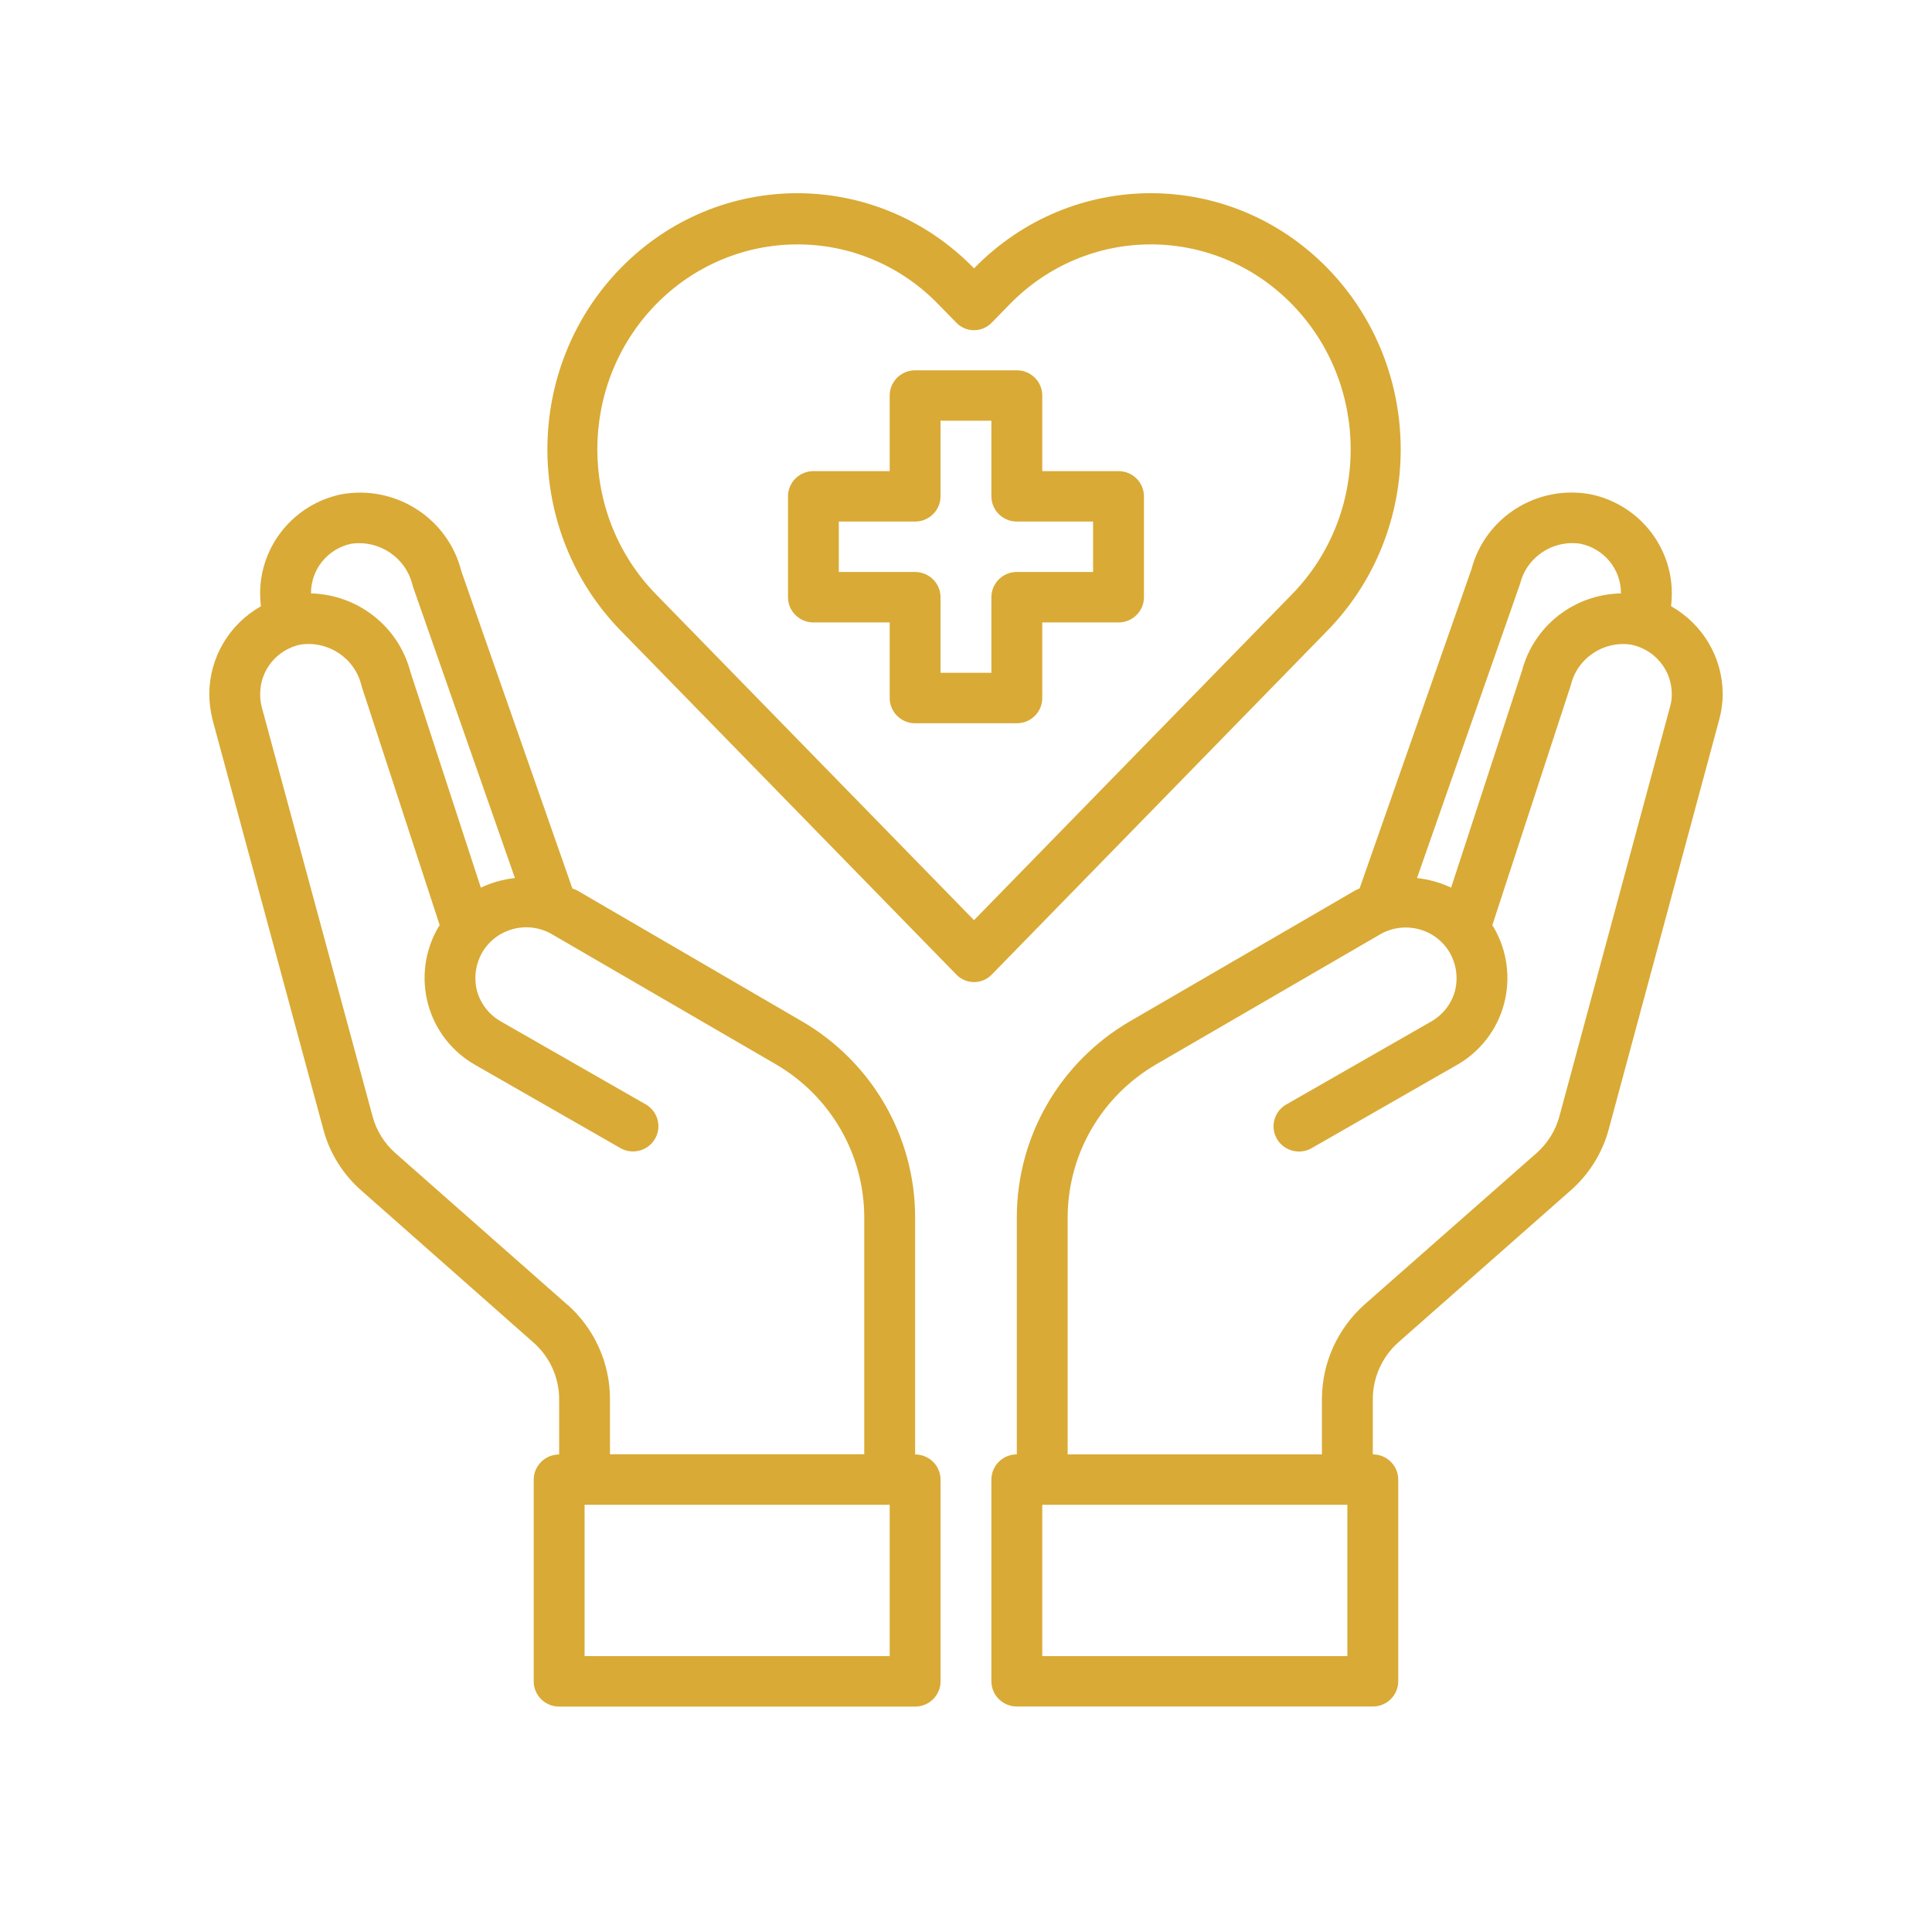
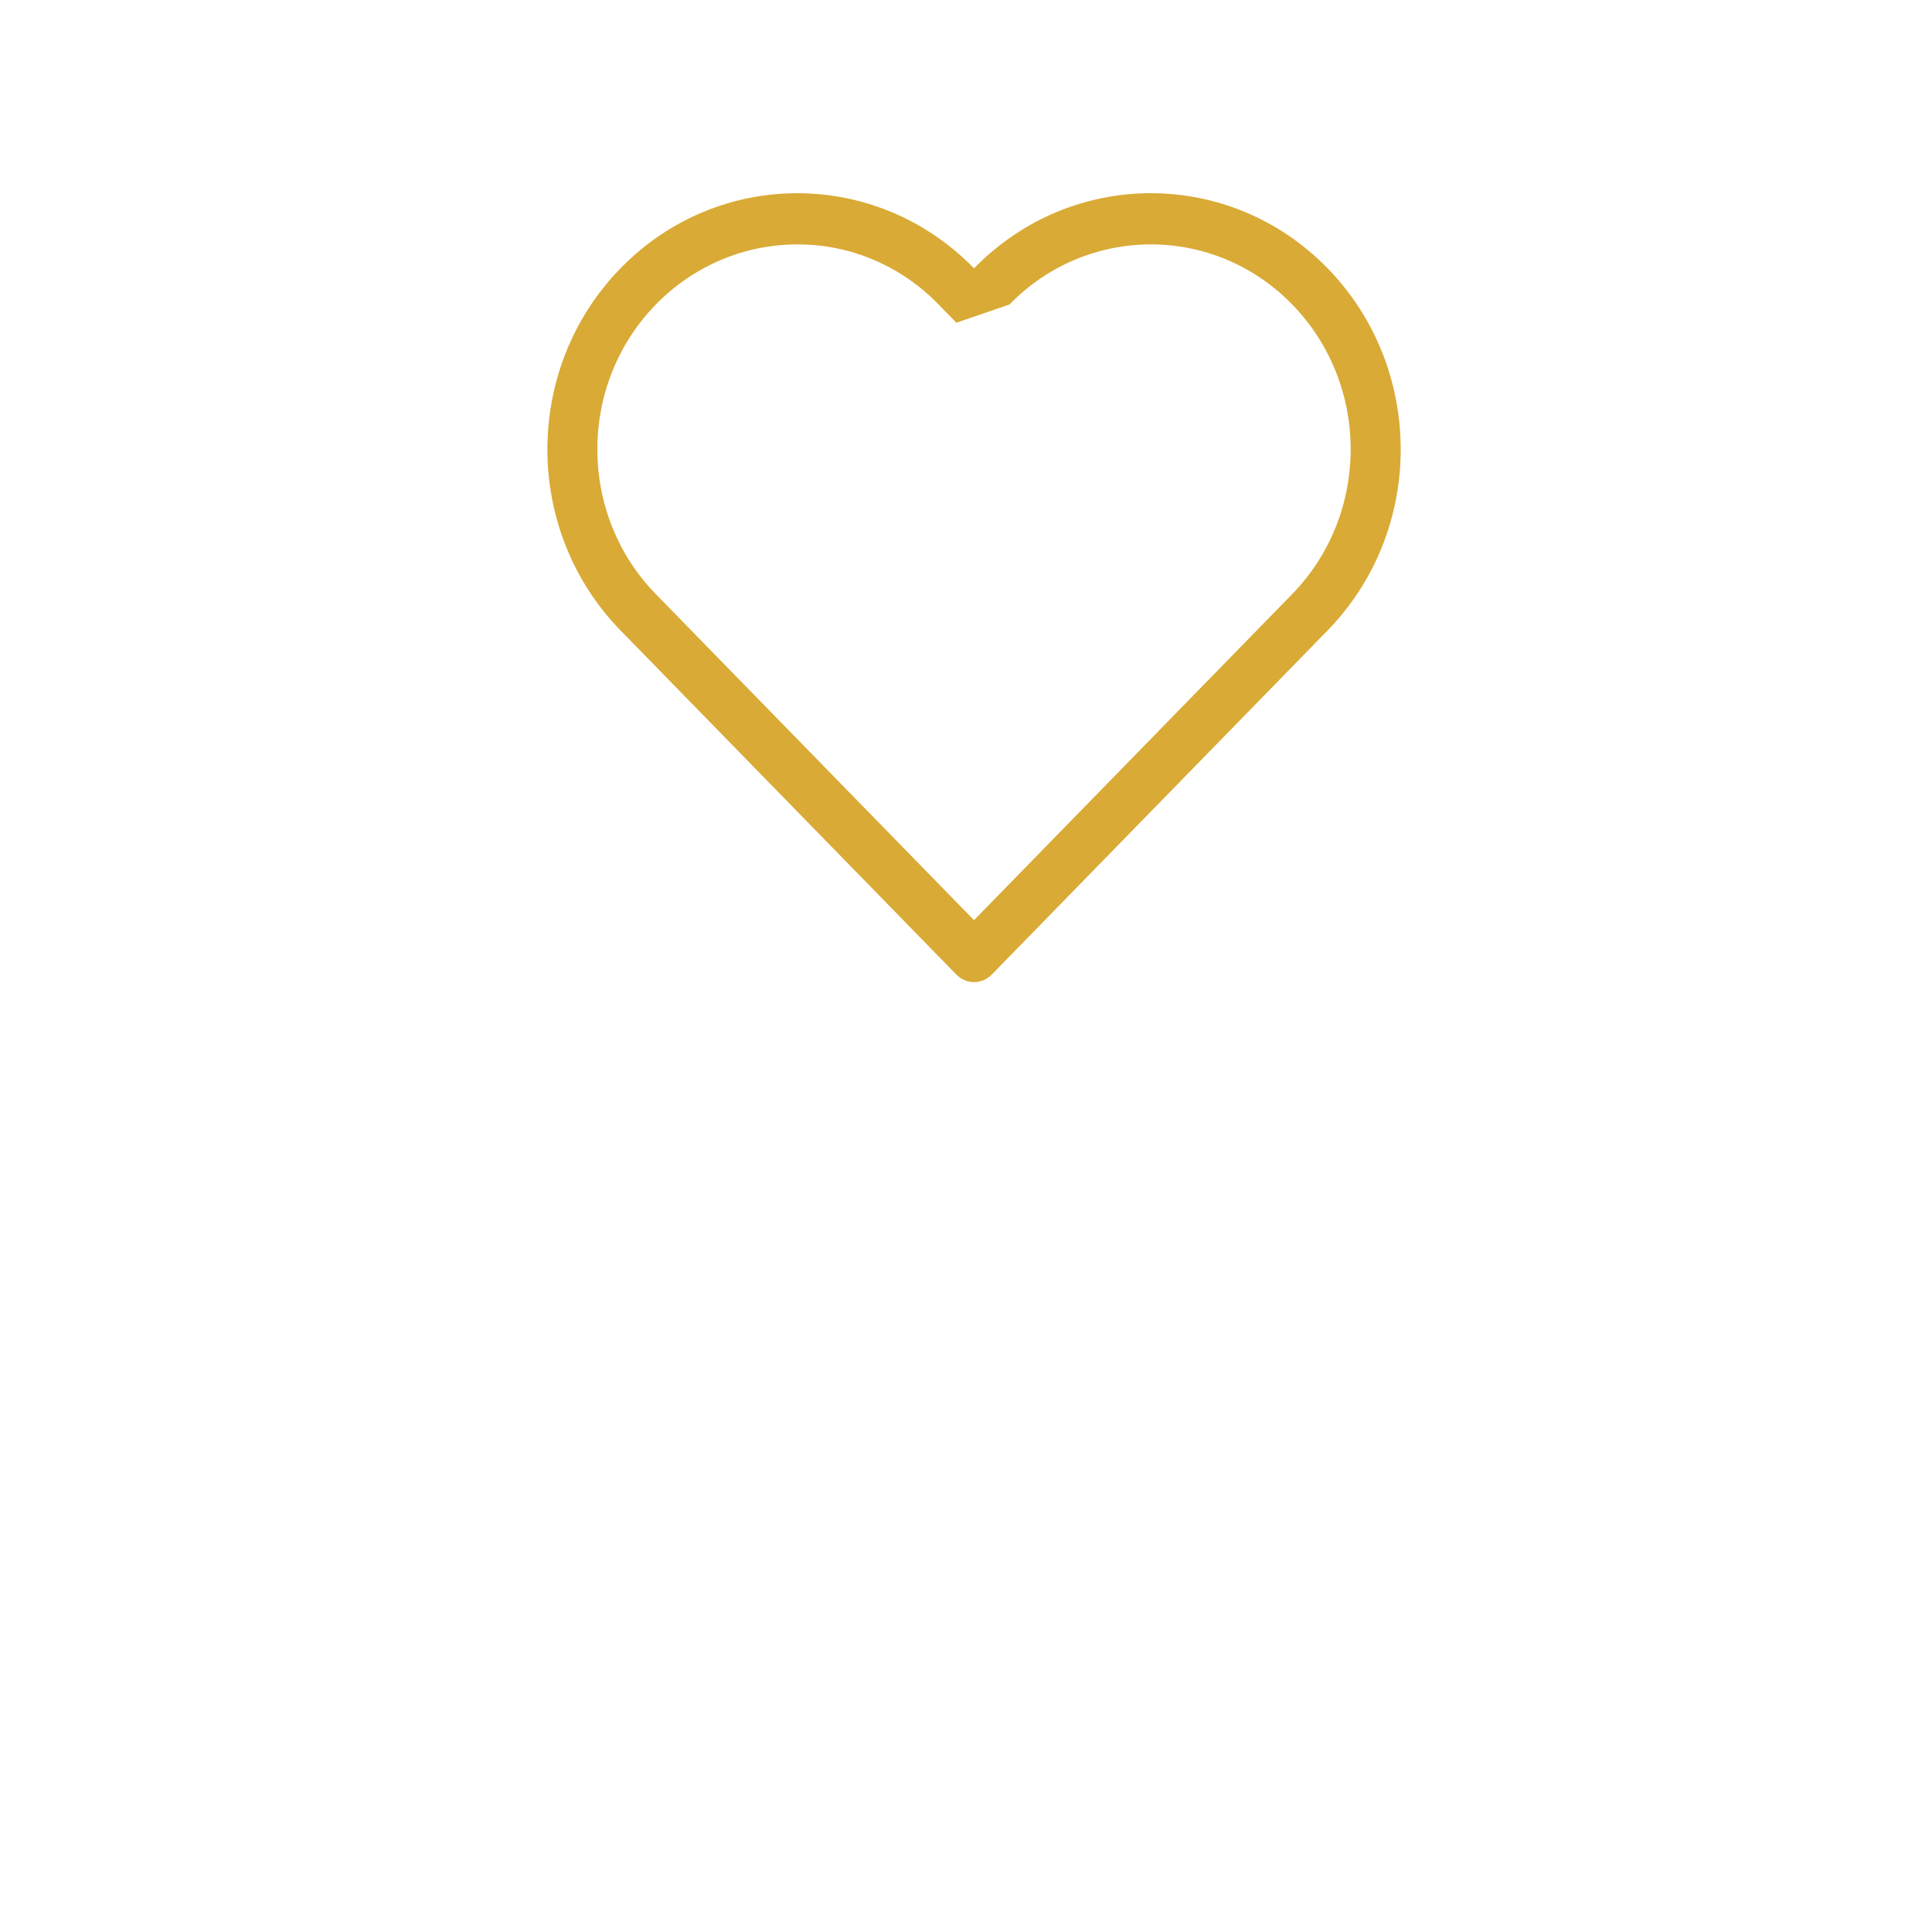
<svg xmlns="http://www.w3.org/2000/svg" width="120" height="120" viewBox="0 0 120 120" fill="none">
-   <path d="M69.474 29.263H64.737V24.567C64.737 23.702 64.029 23 63.157 23H56.84C55.968 23 55.26 23.702 55.26 24.567V29.263H50.523C49.651 29.263 48.944 29.965 48.944 30.83V37.093C48.944 37.958 49.651 38.66 50.523 38.66H55.26V43.357C55.26 44.221 55.968 44.923 56.84 44.923H63.157C64.029 44.923 64.737 44.221 64.737 43.357V38.66H69.474C70.346 38.66 71.053 37.958 71.053 37.093V30.83C71.053 29.965 70.346 29.263 69.474 29.263ZM67.894 35.527H63.157C62.285 35.527 61.577 36.229 61.577 37.093V41.79H58.417V37.093C58.417 36.229 57.709 35.527 56.837 35.527H52.1V32.394H56.837C57.709 32.394 58.417 31.692 58.417 30.827V26.13H61.577V30.827C61.577 31.692 62.285 32.394 63.157 32.394H67.894V35.527ZM103.792 37.657C103.825 37.383 103.84 37.105 103.84 36.828C103.825 33.87 101.735 31.324 98.818 30.706C95.494 30.08 92.249 32.113 91.395 35.358L84.446 55.182C84.343 55.221 84.243 55.269 84.146 55.323L70.184 63.434C65.837 65.964 63.166 70.586 63.157 75.584V90.334C62.285 90.334 61.577 91.036 61.577 91.9V104.427C61.577 105.292 62.285 105.994 63.157 105.994H85.267C86.139 105.994 86.847 105.292 86.847 104.427V91.9C86.847 91.036 86.139 90.334 85.267 90.334V86.887C85.273 85.55 85.847 84.278 86.847 83.381L97.523 73.969C98.69 72.957 99.526 71.619 99.924 70.134L106.778 44.719C106.924 44.188 107 43.64 107 43.089C106.988 40.838 105.766 38.769 103.795 37.654L103.792 37.657ZM94.412 36.28C94.813 34.602 96.451 33.508 98.171 33.773C99.629 34.078 100.677 35.349 100.68 36.828V36.858C97.782 36.913 95.272 38.868 94.537 41.652L90.131 55.133C89.463 54.82 88.749 54.618 88.013 54.537L94.409 36.277L94.412 36.28ZM83.687 102.864H64.737V93.467H83.687V102.864ZM103.728 43.905L96.858 69.335C96.621 70.218 96.126 71.013 95.436 71.622L84.744 81.034C83.07 82.531 82.113 84.658 82.107 86.89V90.337H66.314V75.587C66.329 71.7 68.404 68.109 71.777 66.13L85.722 58.035C87.23 57.164 89.165 57.67 90.043 59.164C90.043 59.17 90.049 59.173 90.052 59.18C90.462 59.903 90.575 60.755 90.368 61.56C90.146 62.361 89.612 63.042 88.882 63.455L79.834 68.636C79.099 69.1 78.88 70.067 79.348 70.797C79.789 71.483 80.685 71.722 81.414 71.345L90.462 66.163C91.924 65.341 92.987 63.97 93.416 62.358C93.844 60.755 93.619 59.05 92.784 57.613L92.689 57.471L97.569 42.549C97.97 40.871 99.608 39.778 101.327 40.043C102.786 40.347 103.834 41.618 103.837 43.098C103.843 43.372 103.804 43.649 103.728 43.911V43.905ZM56.84 90.337V75.587C56.831 70.589 54.16 65.967 49.812 63.437L35.851 55.308C35.757 55.26 35.645 55.23 35.55 55.182L28.651 35.467C27.818 32.174 24.549 30.089 21.179 30.706C18.262 31.324 16.172 33.873 16.157 36.828C16.157 37.105 16.172 37.383 16.205 37.657C14.234 38.772 13.012 40.841 13 43.092C13.003 43.64 13.073 44.188 13.207 44.722L20.076 70.122C20.468 71.616 21.304 72.957 22.477 73.975L33.135 83.387C34.147 84.278 34.724 85.553 34.73 86.893V90.34C33.858 90.34 33.15 91.042 33.15 91.907V104.433C33.15 105.298 33.858 106 34.73 106H56.84C57.712 106 58.42 105.298 58.42 104.433V91.907C58.42 91.042 57.712 90.34 56.84 90.34V90.337ZM19.317 36.828C19.32 35.355 20.359 34.084 21.811 33.773C23.579 33.52 25.244 34.659 25.633 36.389L31.983 54.537C31.248 54.618 30.534 54.817 29.866 55.133L25.491 41.73C24.758 38.922 22.24 36.934 19.317 36.858V36.828ZM35.234 81.034L24.558 71.622C23.865 71.01 23.37 70.209 23.136 69.32L16.254 43.905C16.187 43.64 16.157 43.366 16.16 43.092C16.163 41.618 17.202 40.347 18.654 40.037C20.41 39.775 22.073 40.904 22.461 42.622L27.311 57.465L27.216 57.607C26.381 59.044 26.156 60.749 26.584 62.352C27.013 63.964 28.076 65.335 29.538 66.157L38.586 71.339C39.358 71.74 40.312 71.444 40.716 70.676C41.096 69.956 40.855 69.064 40.163 68.627L31.114 63.446C30.385 63.036 29.851 62.352 29.629 61.551C29.422 60.746 29.535 59.894 29.945 59.17C30.814 57.67 32.743 57.152 34.256 58.011L48.217 66.121C51.59 68.1 53.665 71.691 53.68 75.578V90.328H37.887V86.881C37.881 84.643 36.918 82.516 35.234 81.025V81.034ZM55.26 102.864H36.31V93.467H55.26V102.864Z" fill="#D9AA35" />
-   <path d="M82.46 16.665C76.406 10.453 66.583 10.443 60.52 16.647C60.514 16.653 60.505 16.662 60.499 16.668C54.448 10.456 44.628 10.443 38.562 16.644C38.553 16.653 38.547 16.659 38.538 16.668C32.487 22.881 32.487 32.941 38.538 39.154L59.403 60.534C60.009 61.155 60.992 61.155 61.598 60.534L82.463 39.154C88.514 32.941 88.511 22.881 82.463 16.668L82.46 16.665ZM60.499 57.155L40.733 36.901C35.886 31.928 35.892 23.87 40.745 18.902C43.075 16.518 46.232 15.181 49.523 15.181C52.817 15.169 55.98 16.515 58.298 18.915L59.4 20.044C60.006 20.665 60.989 20.665 61.595 20.044L62.7 18.912C67.542 13.941 75.4 13.935 80.247 18.896C80.253 18.902 80.259 18.909 80.262 18.912C85.103 23.879 85.103 31.928 80.262 36.898L60.496 57.155H60.499Z" fill="#D9AA35" />
+   <path d="M82.46 16.665C76.406 10.453 66.583 10.443 60.52 16.647C60.514 16.653 60.505 16.662 60.499 16.668C54.448 10.456 44.628 10.443 38.562 16.644C38.553 16.653 38.547 16.659 38.538 16.668C32.487 22.881 32.487 32.941 38.538 39.154L59.403 60.534C60.009 61.155 60.992 61.155 61.598 60.534L82.463 39.154C88.514 32.941 88.511 22.881 82.463 16.668L82.46 16.665ZM60.499 57.155L40.733 36.901C35.886 31.928 35.892 23.87 40.745 18.902C43.075 16.518 46.232 15.181 49.523 15.181C52.817 15.169 55.98 16.515 58.298 18.915L59.4 20.044L62.7 18.912C67.542 13.941 75.4 13.935 80.247 18.896C80.253 18.902 80.259 18.909 80.262 18.912C85.103 23.879 85.103 31.928 80.262 36.898L60.496 57.155H60.499Z" fill="#D9AA35" />
</svg>